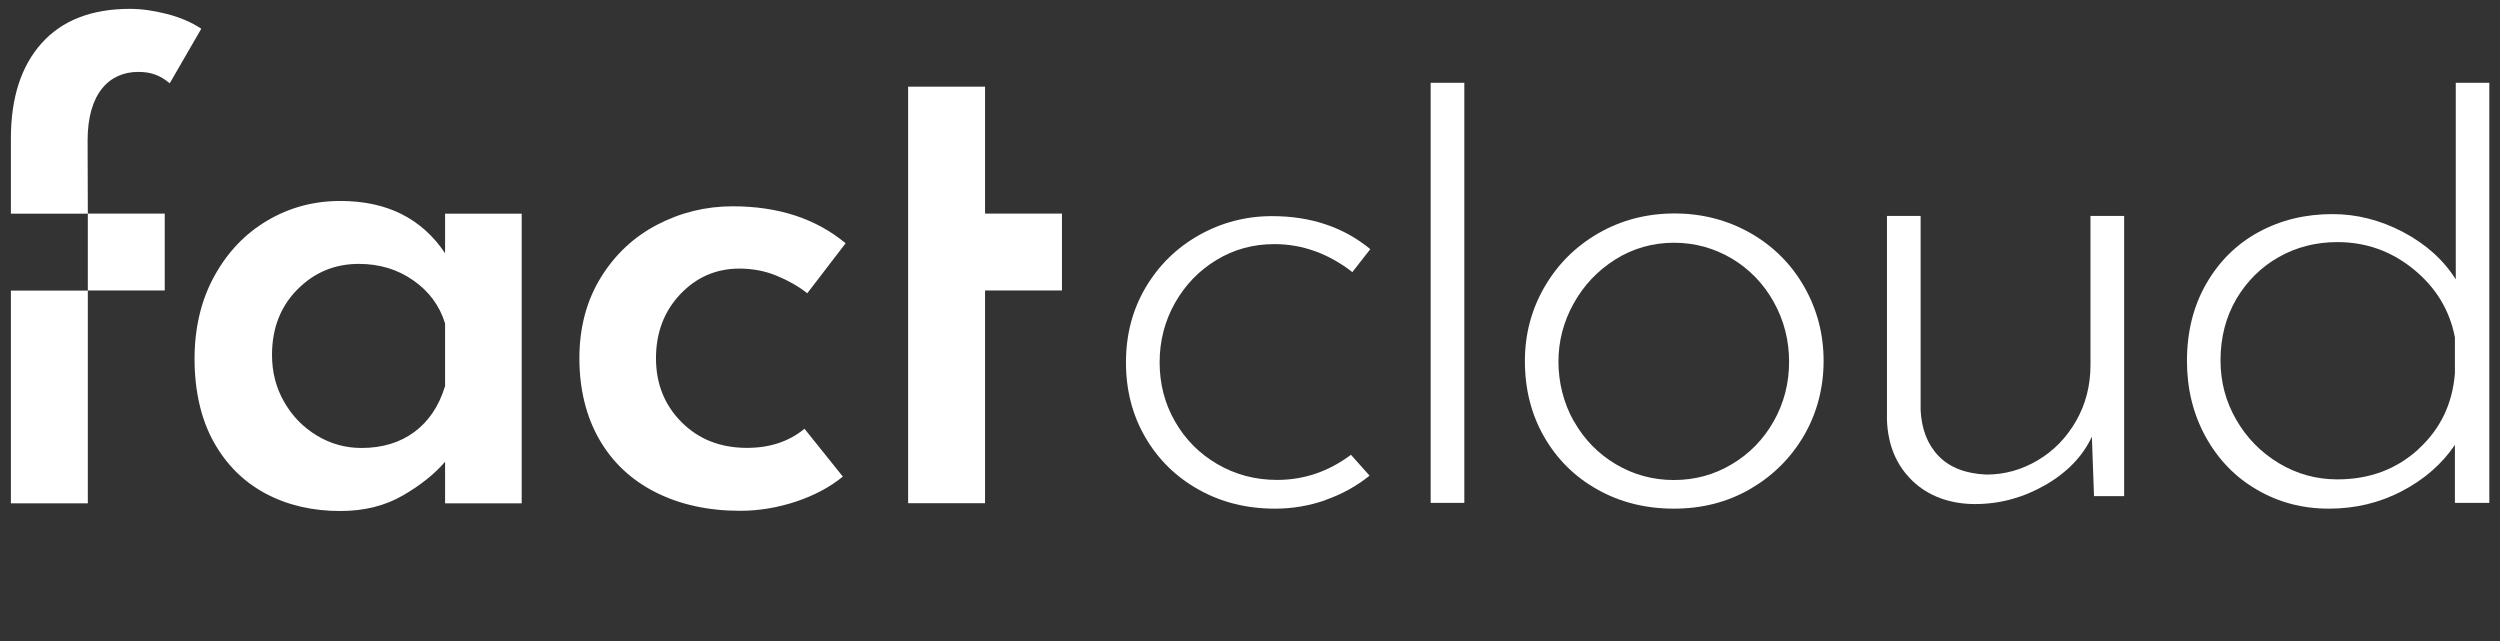
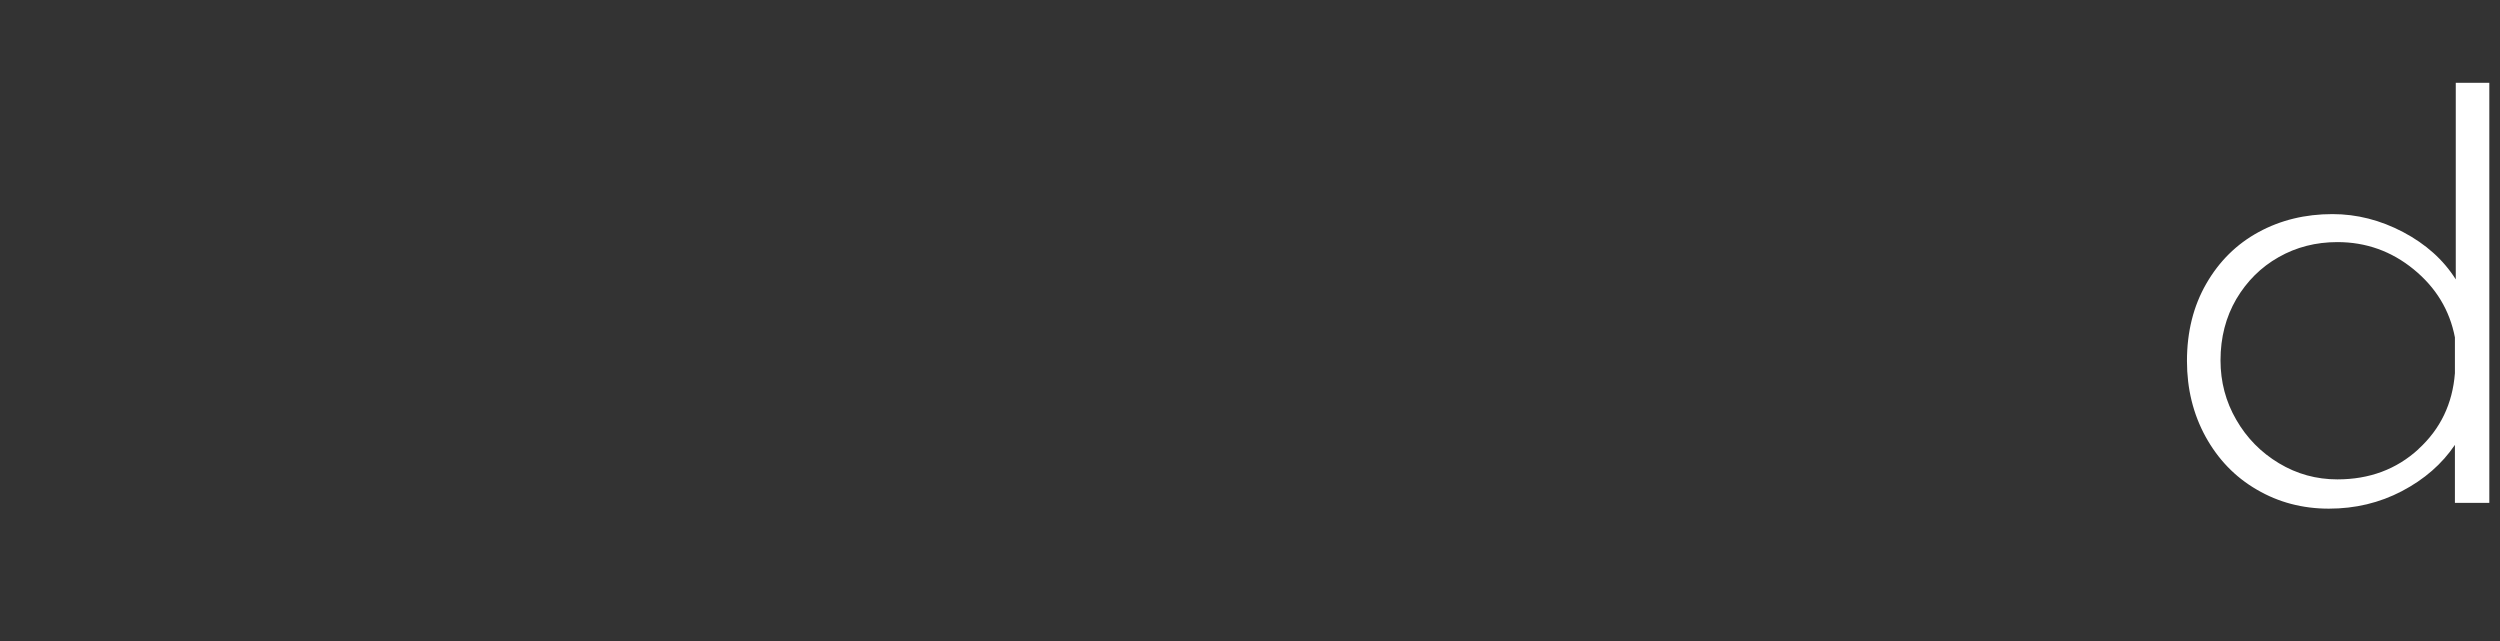
<svg xmlns="http://www.w3.org/2000/svg" id="uuid-e34f5ef7-8915-4655-add2-1a784943693e" width="234" height="60" viewBox="0 0 234 60">
  <rect x="0" y="0" width="234" height="60" fill="#333333" stroke="none" />
  <defs>
    <style>.uuid-0a5fd93b-7ec1-4ca8-a07b-4eddc5c9463b{fill:#fff;}</style>
  </defs>
-   <path class="uuid-0a5fd93b-7ec1-4ca8-a07b-4eddc5c9463b" d="M99.4,27.19v-7.2h-7.2v-11.88h-7.2v38.99h7.2v-19.91h7.2ZM75.56,27.45l3.59-4.68c-2.78-2.31-6.3-3.46-10.57-3.46-2.52,0-4.88.58-7.08,1.73-2.2,1.15-3.96,2.81-5.28,4.96-1.32,2.16-1.99,4.67-1.99,7.53s.62,5.43,1.86,7.59c1.24,2.16,3,3.81,5.28,4.96,2.28,1.15,4.92,1.73,7.91,1.73,1.75,0,3.49-.29,5.22-.86,1.73-.58,3.19-1.36,4.39-2.34l-3.59-4.48c-1.45,1.2-3.25,1.79-5.38,1.79-2.48,0-4.52-.8-6.12-2.4-1.6-1.6-2.4-3.6-2.4-5.99s.76-4.39,2.27-5.99c1.52-1.6,3.36-2.4,5.54-2.4,1.24,0,2.4.22,3.49.67,1.09.45,2.04.99,2.85,1.63h0ZM41.66,47.11h7.17v-27.11h-7.17v3.7c-2.18-3.24-5.41-4.89-9.81-4.89-2.48,0-4.75.61-6.82,1.83-2.07,1.22-3.73,2.95-4.96,5.19-1.24,2.24-1.86,4.84-1.86,7.78s.6,5.62,1.79,7.75c1.19,2.14,2.82,3.75,4.87,4.84,2.05,1.09,4.38,1.63,6.98,1.63,2.22,0,4.16-.48,5.83-1.44,1.67-.96,2.99-2.02,3.98-3.17v3.9h0ZM41.65,36.16c-.56,1.84-1.51,3.26-2.85,4.26-1.34,1-3,1.51-4.96,1.51-1.5,0-2.88-.38-4.16-1.15-1.28-.77-2.31-1.81-3.07-3.14-.77-1.32-1.15-2.8-1.15-4.42,0-2.48.79-4.52,2.37-6.12,1.58-1.6,3.5-2.4,5.76-2.4,1.92,0,3.62.51,5.09,1.54,1.47,1.02,2.47,2.37,2.98,4.04v5.89h0ZM15.89,7.79l2.95-5.1c-.9-.6-1.97-1.06-3.21-1.38-1.24-.32-2.39-.48-3.46-.48-3.59,0-6.35,1.07-8.27,3.21-1.92,2.14-2.88,5.11-2.88,8.91v7.05h7.2l-.02-6.86c0-4.39,2.02-6.41,4.74-6.41,1.2,0,2.05.32,2.94,1.06h0ZM15.42,19.99h-7.2v7.2h7.2v-7.2h0ZM8.22,47.11v-19.91H1.02v19.91h7.2Z" />
-   <path class="uuid-0a5fd93b-7ec1-4ca8-a07b-4eddc5c9463b" d="M124.07,46.81c-1.54.54-3.12.8-4.73.8-2.64,0-5.02-.59-7.14-1.78-2.12-1.18-3.79-2.82-5-4.9-1.21-2.08-1.81-4.42-1.81-7.01s.61-4.93,1.84-7.01c1.23-2.08,2.89-3.71,5-4.9,2.1-1.18,4.38-1.78,6.84-1.78,3.62,0,6.69,1.03,9.19,3.09l-1.68,2.15c-2.24-1.74-4.67-2.62-7.31-2.62-1.97,0-3.77.49-5.4,1.48-1.63.98-2.93,2.33-3.89,4.02-.96,1.7-1.44,3.56-1.44,5.57s.48,3.86,1.44,5.53c.96,1.68,2.28,3.01,3.96,3.99,1.68.98,3.54,1.48,5.6,1.48,2.5,0,4.81-.78,6.91-2.35l1.74,1.95c-1.21.98-2.58,1.74-4.13,2.28Z" />
-   <path class="uuid-0a5fd93b-7ec1-4ca8-a07b-4eddc5c9463b" d="M137.06,7.75v39.32h-3.15V7.75s3.15,0,3.15,0Z" />
-   <path class="uuid-0a5fd93b-7ec1-4ca8-a07b-4eddc5c9463b" d="M144.57,26.85c1.23-2.12,2.92-3.8,5.06-5.03,2.15-1.23,4.52-1.84,7.11-1.84s4.96.62,7.11,1.84c2.15,1.23,3.82,2.91,5.03,5.03,1.21,2.12,1.81,4.44,1.81,6.94s-.62,4.88-1.84,6.98c-1.23,2.1-2.91,3.77-5.03,5-2.12,1.23-4.51,1.84-7.14,1.84s-5.02-.59-7.14-1.78c-2.12-1.18-3.79-2.83-5-4.93-1.21-2.1-1.81-4.47-1.81-7.11,0-2.5.61-4.82,1.84-6.94ZM147.32,39.43c.96,1.7,2.27,3.04,3.92,4.02,1.65.98,3.47,1.48,5.43,1.48s3.78-.49,5.43-1.48c1.65-.98,2.96-2.32,3.92-4.02.96-1.7,1.44-3.56,1.44-5.57s-.48-3.88-1.44-5.6c-.96-1.72-2.27-3.07-3.92-4.06-1.66-.98-3.47-1.48-5.43-1.48s-3.85.53-5.5,1.58c-1.66,1.05-2.95,2.43-3.89,4.13-.94,1.7-1.41,3.51-1.41,5.43s.48,3.87,1.44,5.57Z" />
-   <path class="uuid-0a5fd93b-7ec1-4ca8-a07b-4eddc5c9463b" d="M198.82,20.21v26.23h-2.82l-.2-5.57c-.85,1.83-2.3,3.34-4.36,4.53-2.06,1.18-4.25,1.78-6.57,1.78s-4.37-.73-5.87-2.18c-1.5-1.45-2.29-3.34-2.38-5.67v-19.12h3.15v18.18c.09,1.79.65,3.22,1.68,4.29,1.03,1.07,2.53,1.66,4.49,1.74,1.7,0,3.3-.45,4.8-1.34,1.5-.89,2.69-2.12,3.59-3.69.89-1.56,1.34-3.31,1.34-5.23v-13.95h3.15Z" />
  <path class="uuid-0a5fd93b-7ec1-4ca8-a07b-4eddc5c9463b" d="M233,7.75v39.32h-3.22v-5.43c-1.21,1.79-2.86,3.23-4.96,4.33-2.1,1.1-4.38,1.64-6.84,1.64s-4.71-.59-6.74-1.78c-2.04-1.18-3.63-2.84-4.8-4.96-1.16-2.12-1.74-4.48-1.74-7.08,0-2.73.6-5.14,1.81-7.24,1.21-2.1,2.84-3.71,4.9-4.83,2.06-1.12,4.36-1.68,6.91-1.68,2.28,0,4.48.56,6.61,1.68,2.12,1.12,3.77,2.59,4.93,4.43V7.75h3.15ZM226.36,42.04c2.06-1.88,3.2-4.25,3.42-7.11v-3.35c-.49-2.55-1.78-4.67-3.86-6.37-2.08-1.7-4.46-2.55-7.14-2.55-2.01,0-3.85.47-5.5,1.41-1.66.94-2.97,2.25-3.96,3.92-.98,1.68-1.48,3.59-1.48,5.74,0,2.01.49,3.87,1.48,5.57.98,1.7,2.31,3.05,3.99,4.06s3.5,1.51,5.47,1.51c3,0,5.52-.94,7.58-2.82Z" />
</svg>